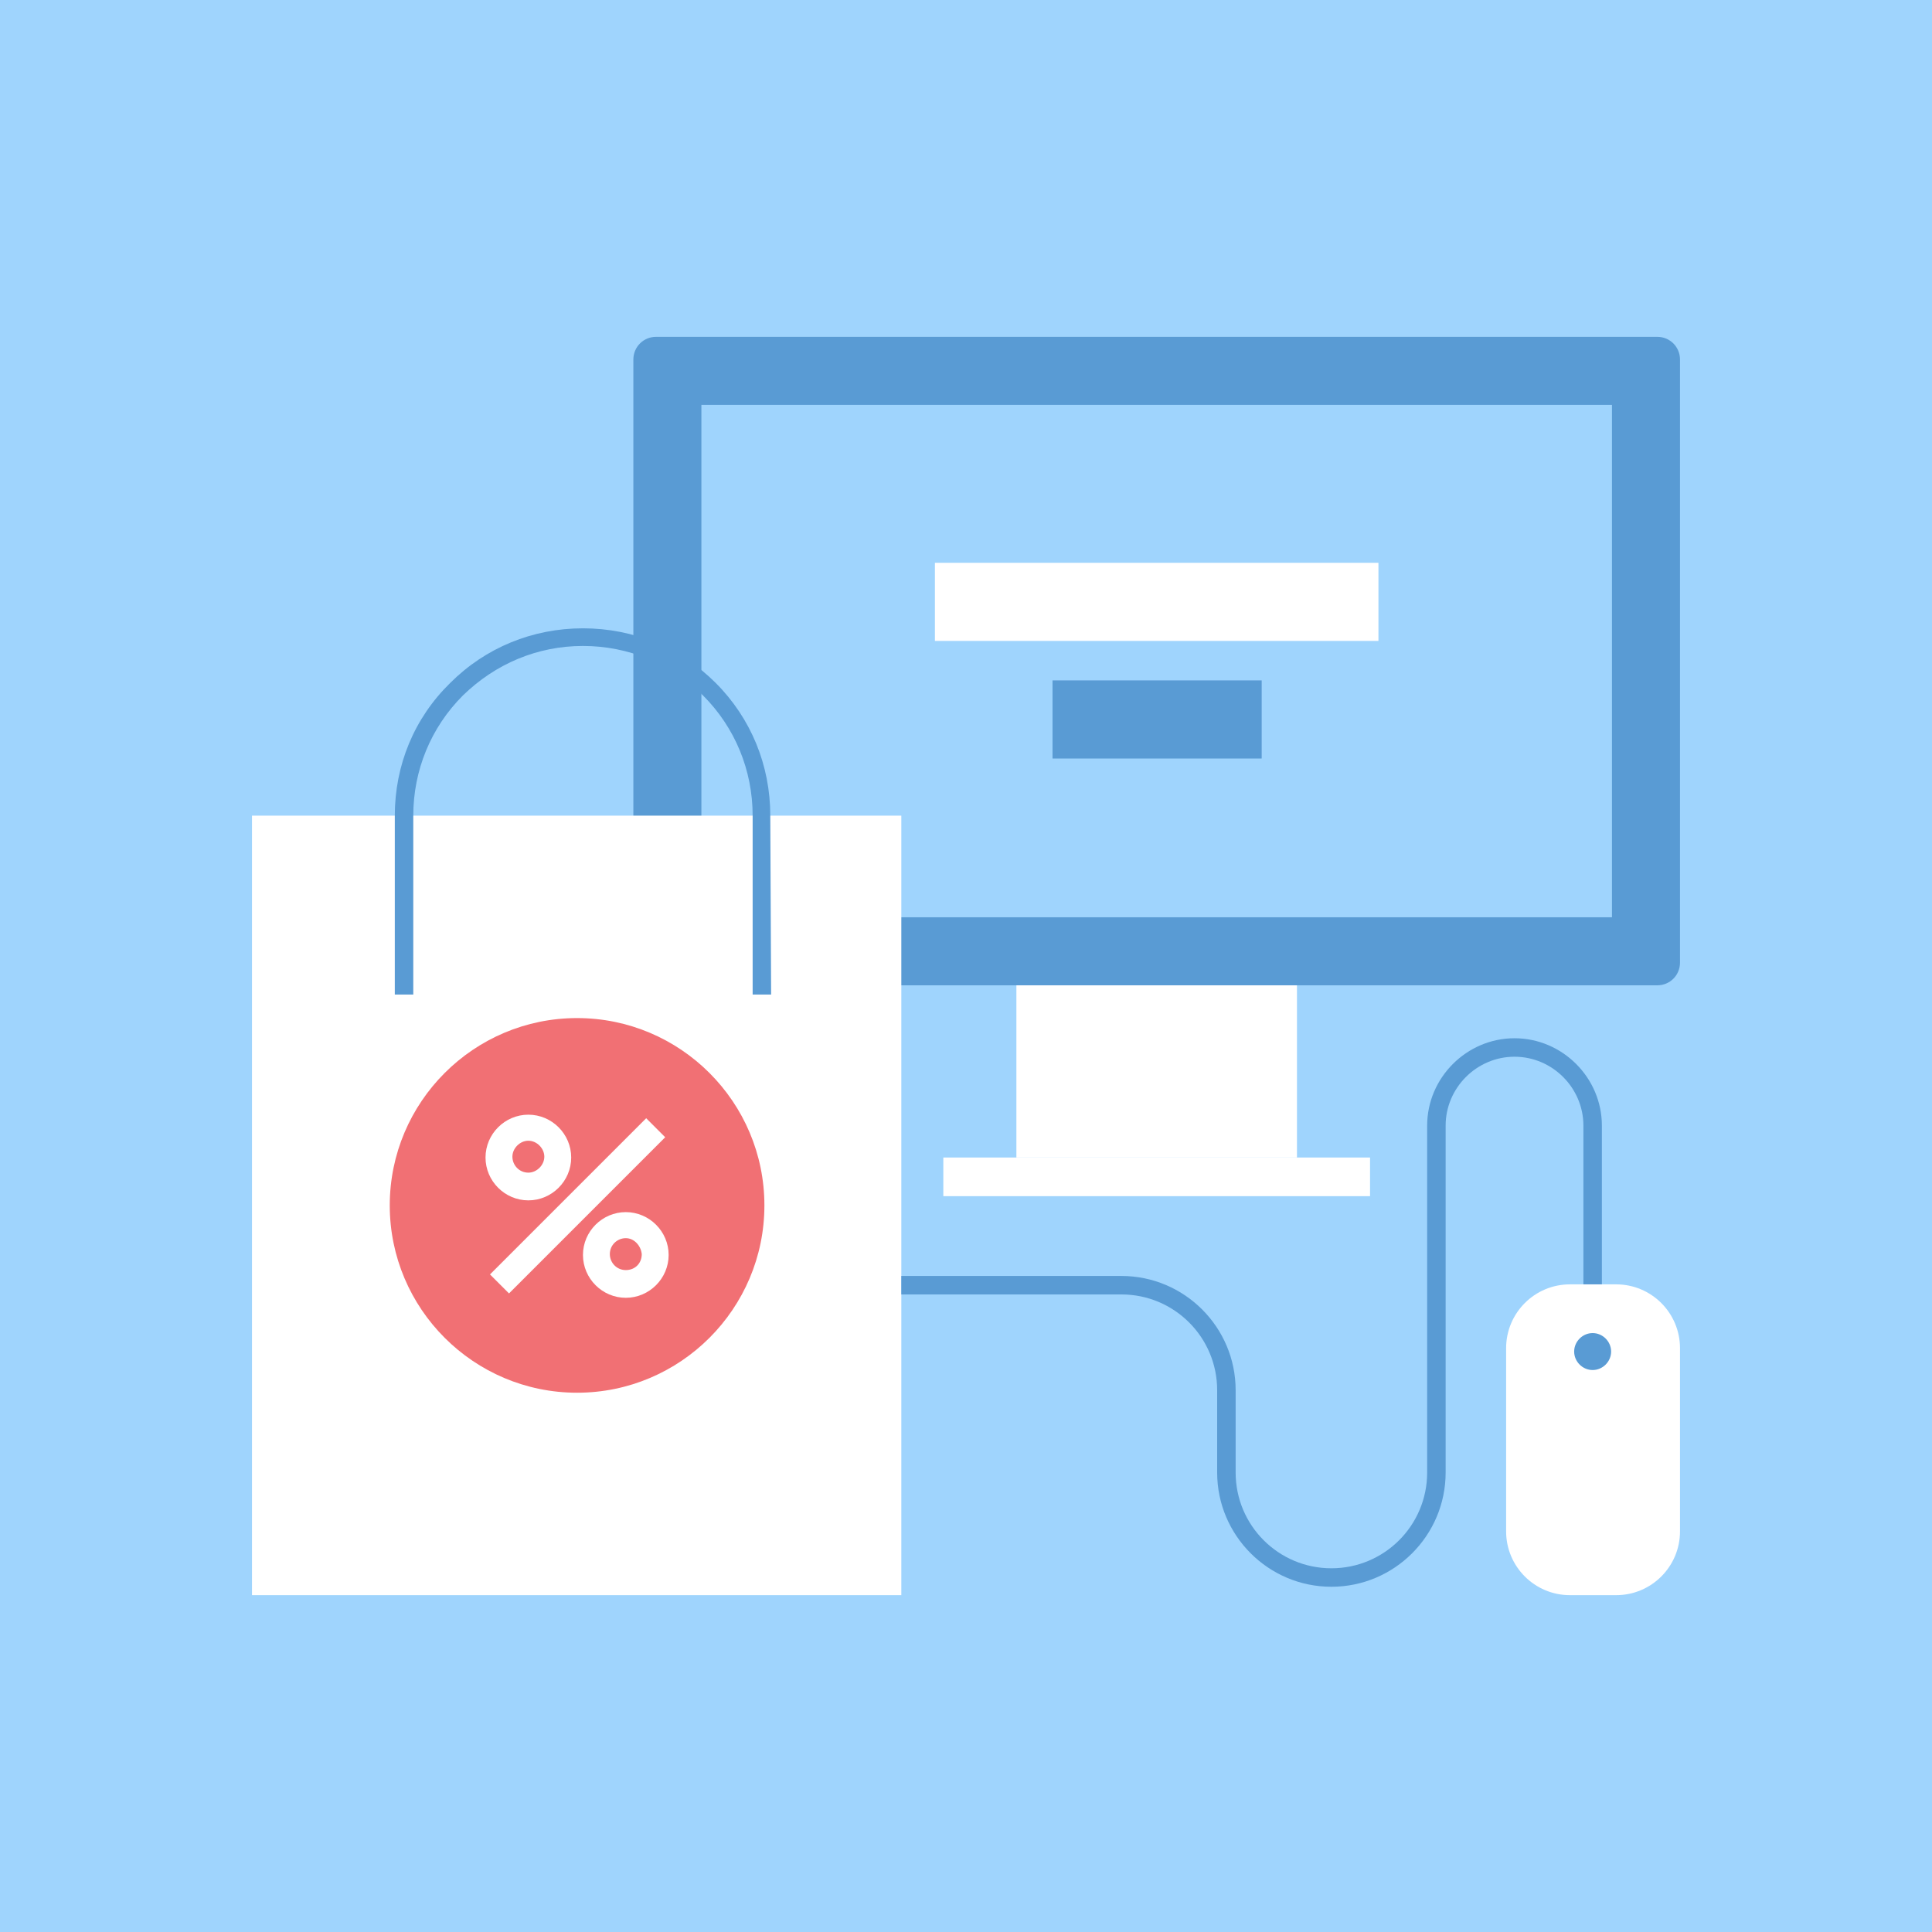
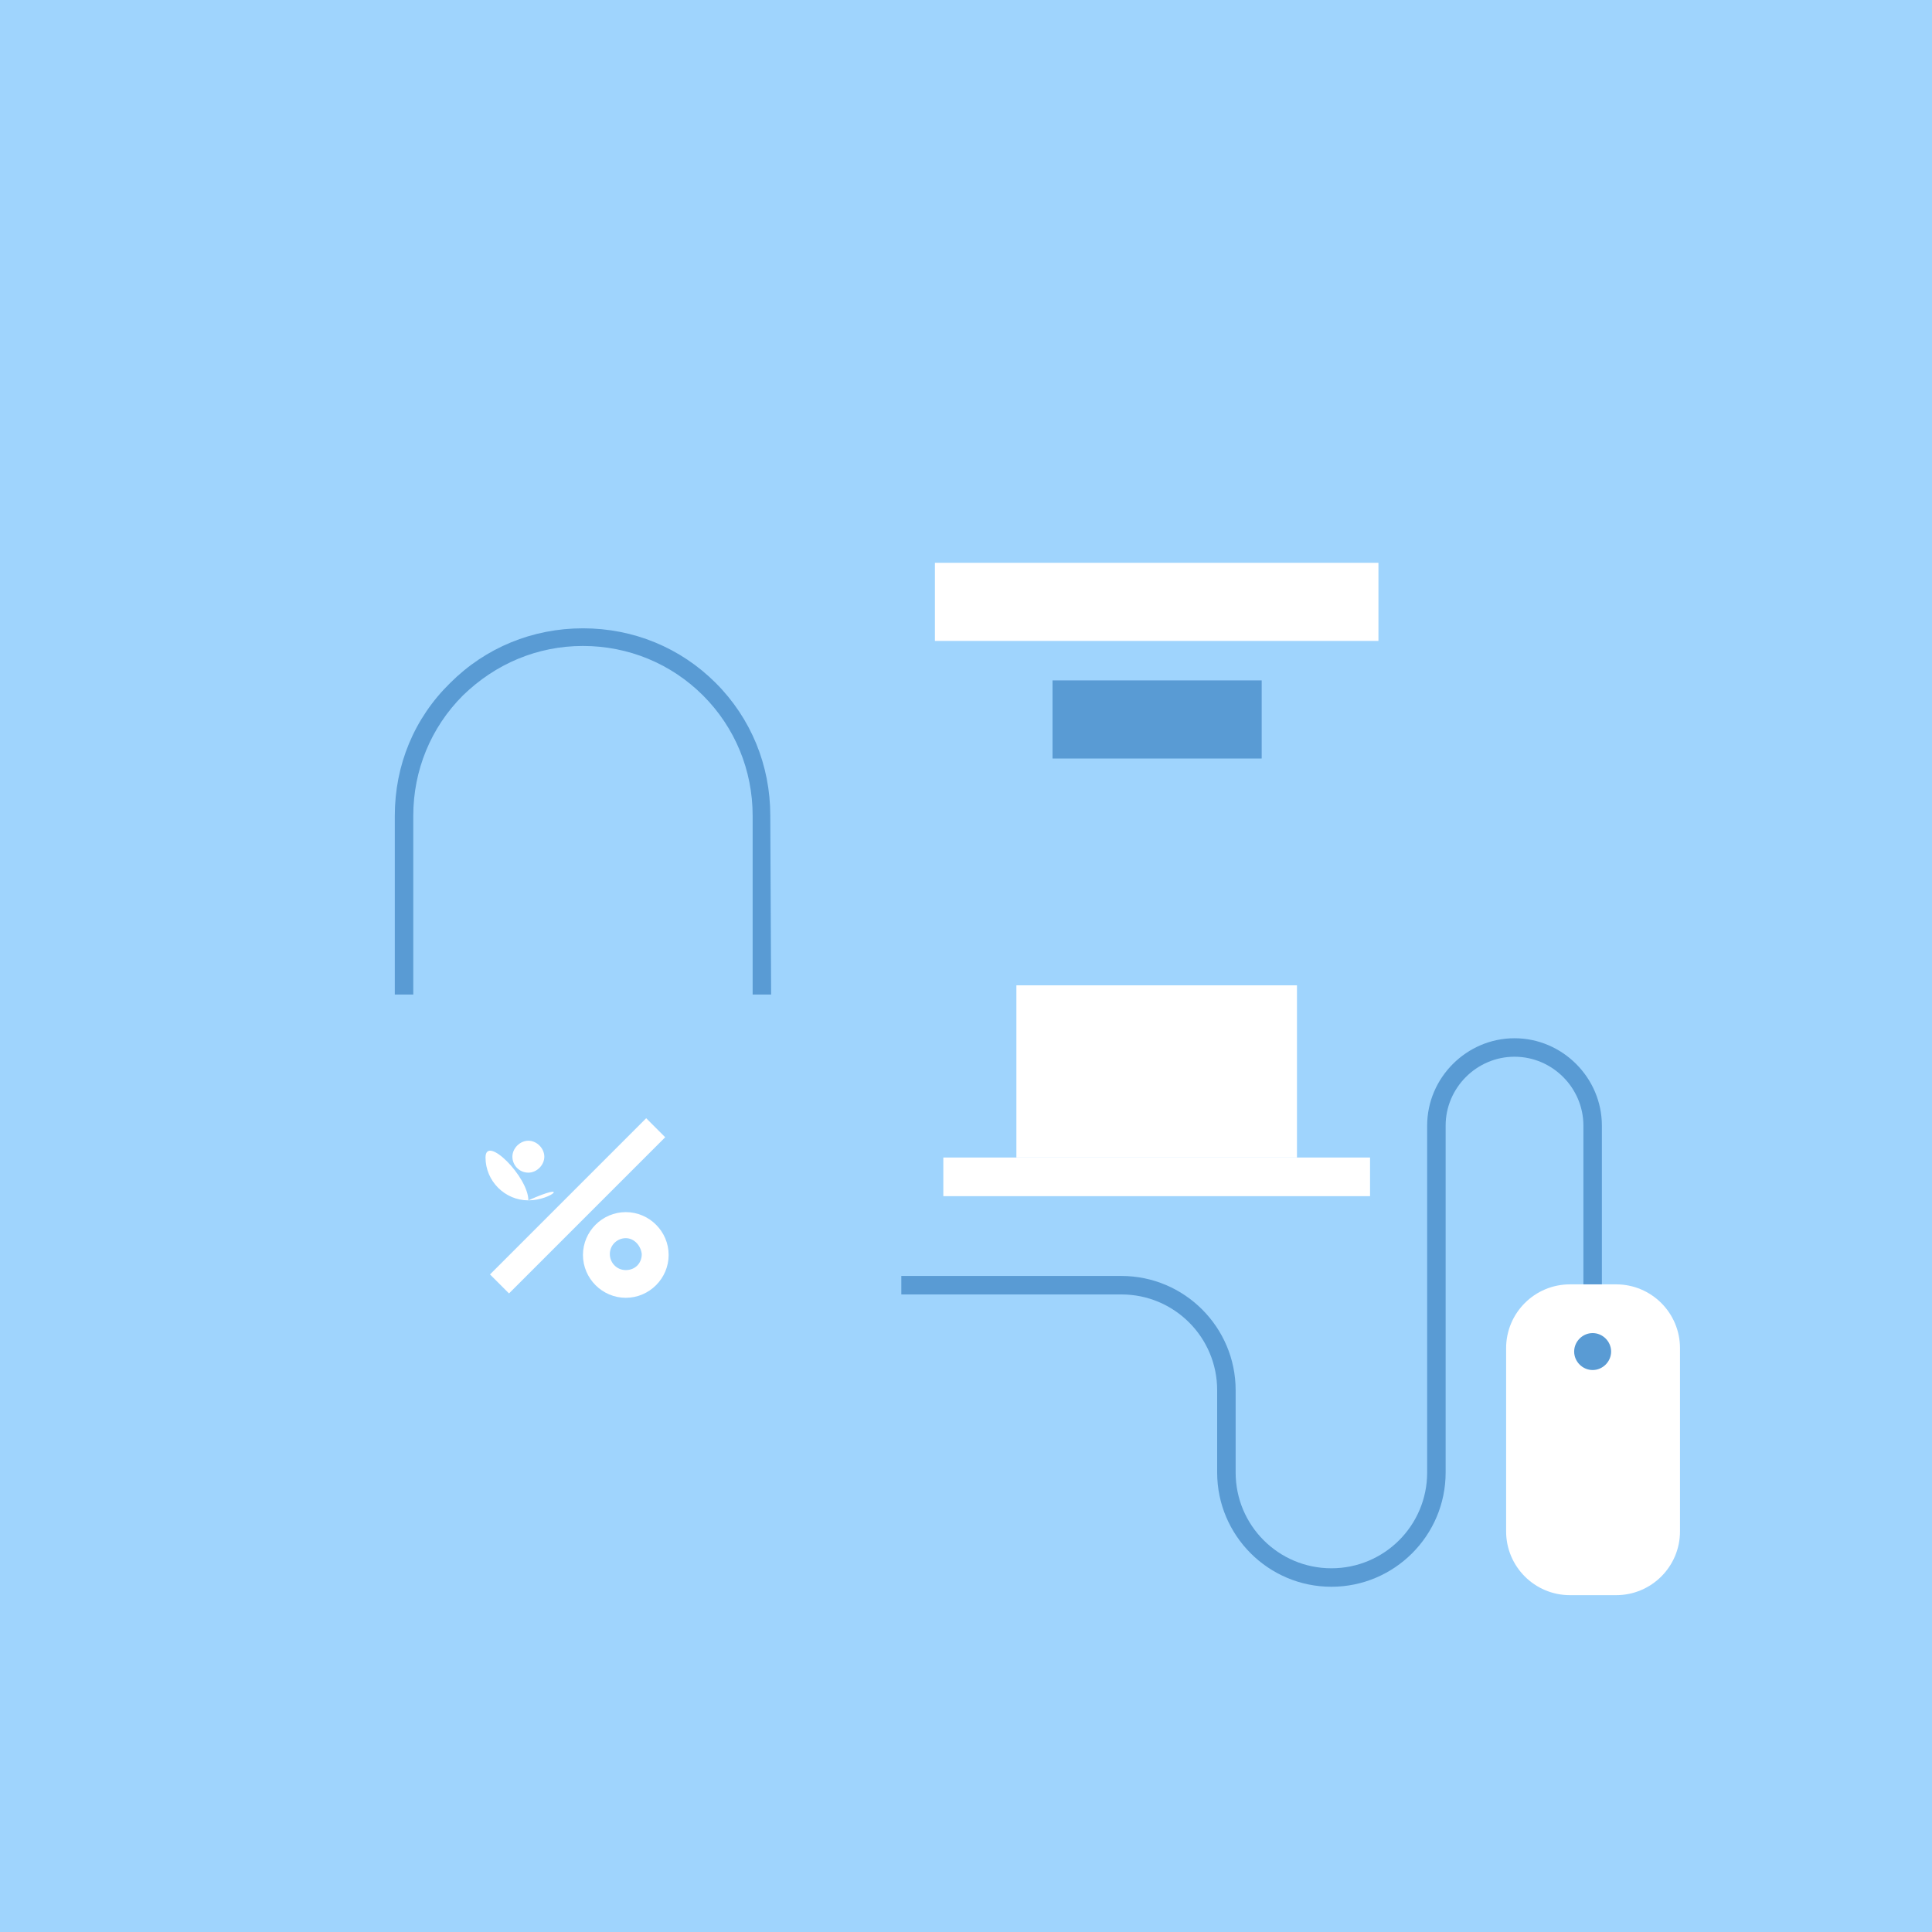
<svg xmlns="http://www.w3.org/2000/svg" width="1024" height="1024" version="1.1" id="Layer_1" x="0px" y="0px" viewBox="0 0 512 512" style="enable-background:new 0 0 512 512;" xml:space="preserve">
  <rect style="fill:#9FD4FD;" width="512" height="512" />
  <g>
    <rect x="269.357" y="261.12" style="fill:#FFFFFF;" width="74.351" height="45.635" />
    <rect x="249.99" y="306.755" style="fill:#FFFFFF;" width="113.085" height="10.24" />
  </g>
-   <path style="fill:#599BD4;" d="M173.857,261.12c-3.339,0-6.01-2.671-6.01-6.01V95.276c0-3.339,2.671-6.01,6.01-6.01h265.35 c3.339,0,6.01,2.671,6.01,6.01v159.833c0,3.339-2.671,6.01-6.01,6.01H173.857z" />
  <rect x="185.878" y="107.297" style="fill:#9FD4FD;" width="241.308" height="135.791" />
  <rect x="247.763" y="149.148" style="fill:#FFFFFF;" width="117.537" height="20.703" />
  <rect x="278.929" y="180.313" style="fill:#599BD4;" width="55.43" height="20.703" />
-   <rect x="66.783" y="216.153" style="fill:#FFFFFF;" width="172.077" height="206.581" />
  <path style="fill:#599BD4;" d="M204.355,263.569h-4.897v-47.416c0-12.021-4.675-23.374-13.134-31.833 c-8.459-8.459-19.812-13.134-31.833-13.134s-23.151,4.675-31.833,13.134c-8.459,8.459-13.134,19.812-13.134,31.833v47.416h-4.897 v-47.416c0-13.357,5.12-25.823,14.692-35.172c9.35-9.35,21.816-14.47,35.172-14.47s25.823,5.12,35.172,14.47 c9.35,9.35,14.47,21.816,14.47,35.172L204.355,263.569L204.355,263.569z" />
-   <path style="fill:#F17074;" d="M202.574,319.443c0,27.381-22.261,49.642-49.642,49.642s-49.642-22.261-49.642-49.642 c0-27.381,22.261-49.642,49.642-49.642S202.574,292.063,202.574,319.443z" />
  <g>
    <rect x="149.418" y="290.307" transform="matrix(0.707 0.707 -0.707 0.707 270.856 -14.544)" style="fill:#FFFFFF;" width="7.124" height="58.55" />
    <path style="fill:#FFFFFF;" d="M165.843,343.93c-6.233,0-11.353-5.12-11.353-11.353c0-6.233,5.12-11.353,11.353-11.353 c6.233,0,11.353,5.12,11.353,11.353S172.077,343.93,165.843,343.93z M165.843,328.125c-2.226,0-4.23,1.781-4.23,4.23 c0,2.226,1.781,4.23,4.23,4.23c2.449,0,4.23-1.781,4.23-4.23C169.85,330.129,168.07,328.125,165.843,328.125z" />
-     <path style="fill:#FFFFFF;" d="M140.021,318.108c-6.233,0-11.353-5.12-11.353-11.353c0-6.233,5.12-11.353,11.353-11.353 s11.353,5.12,11.353,11.353C151.374,312.988,146.254,318.108,140.021,318.108z M140.021,302.303c-2.226,0-4.23,2.003-4.23,4.23 c0,2.226,1.781,4.23,4.23,4.23c2.226,0,4.23-2.003,4.23-4.23C144.25,304.306,142.247,302.303,140.021,302.303z" />
+     <path style="fill:#FFFFFF;" d="M140.021,318.108c-6.233,0-11.353-5.12-11.353-11.353s11.353,5.12,11.353,11.353C151.374,312.988,146.254,318.108,140.021,318.108z M140.021,302.303c-2.226,0-4.23,2.003-4.23,4.23 c0,2.226,1.781,4.23,4.23,4.23c2.226,0,4.23-2.003,4.23-4.23C144.25,304.306,142.247,302.303,140.021,302.303z" />
    <path style="fill:#FFFFFF;" d="M445.217,405.816c0,9.35-7.569,16.918-16.918,16.918h-12.243c-9.35,0-16.918-7.569-16.918-16.918 v-48.529c0-9.35,7.569-16.918,16.918-16.918h12.243c9.35,0,16.918,7.569,16.918,16.918V405.816L445.217,405.816z" />
  </g>
  <g>
    <path style="fill:#599BD4;" d="M426.963,358.177c0,2.671-2.226,4.897-4.897,4.897s-4.897-2.226-4.897-4.897 s2.226-4.897,4.897-4.897C424.737,353.28,426.963,355.506,426.963,358.177z" />
    <path style="fill:#599BD4;" d="M352.835,420.508c-16.696,0-30.275-13.579-30.275-30.275v-21.816 c0-14.024-11.353-25.377-25.377-25.377h-58.323v-4.897h58.323c16.696,0,30.275,13.579,30.275,30.275v21.816 c0,14.024,11.353,25.377,25.377,25.377s25.377-11.353,25.377-25.377v-91.937c0-12.689,10.463-23.151,23.151-23.151 s23.151,10.463,23.151,23.151v42.073h-4.897v-42.073c0-10.017-8.237-18.254-18.254-18.254s-18.254,8.237-18.254,18.254v91.937 C383.11,406.929,369.53,420.508,352.835,420.508z" />
  </g>
</svg>